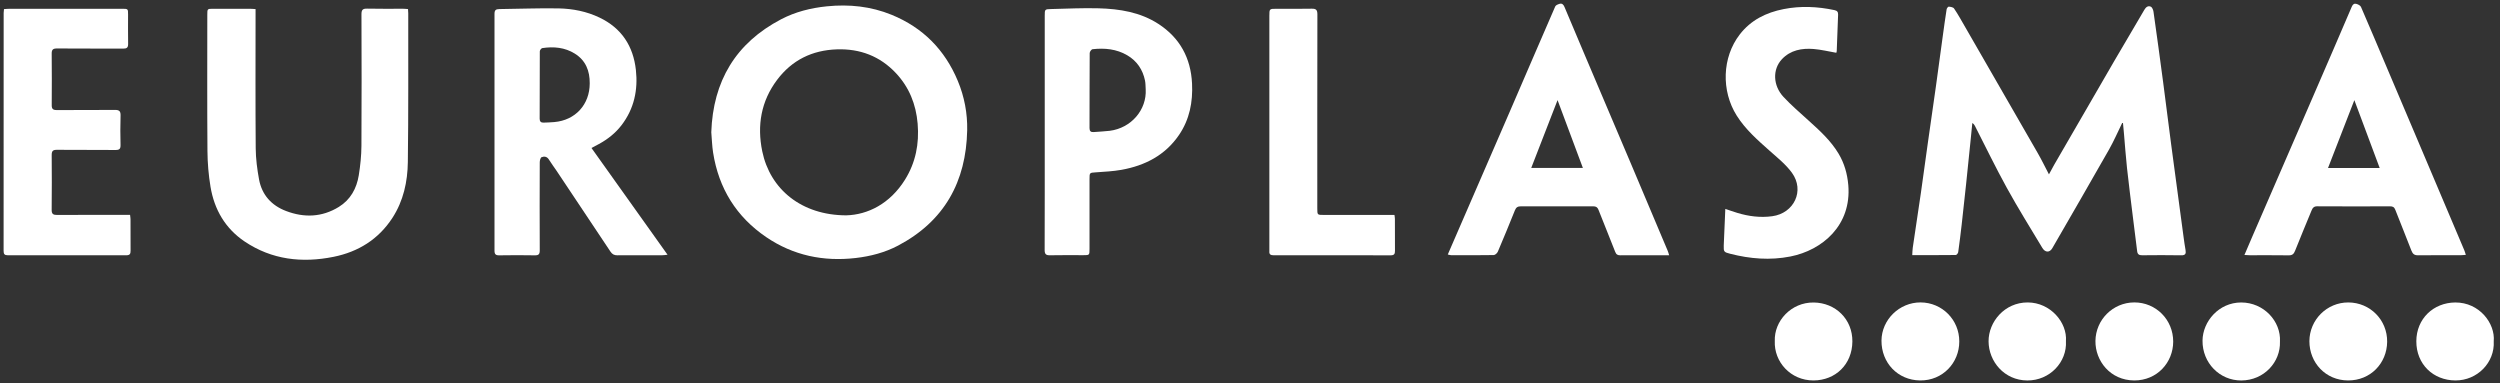
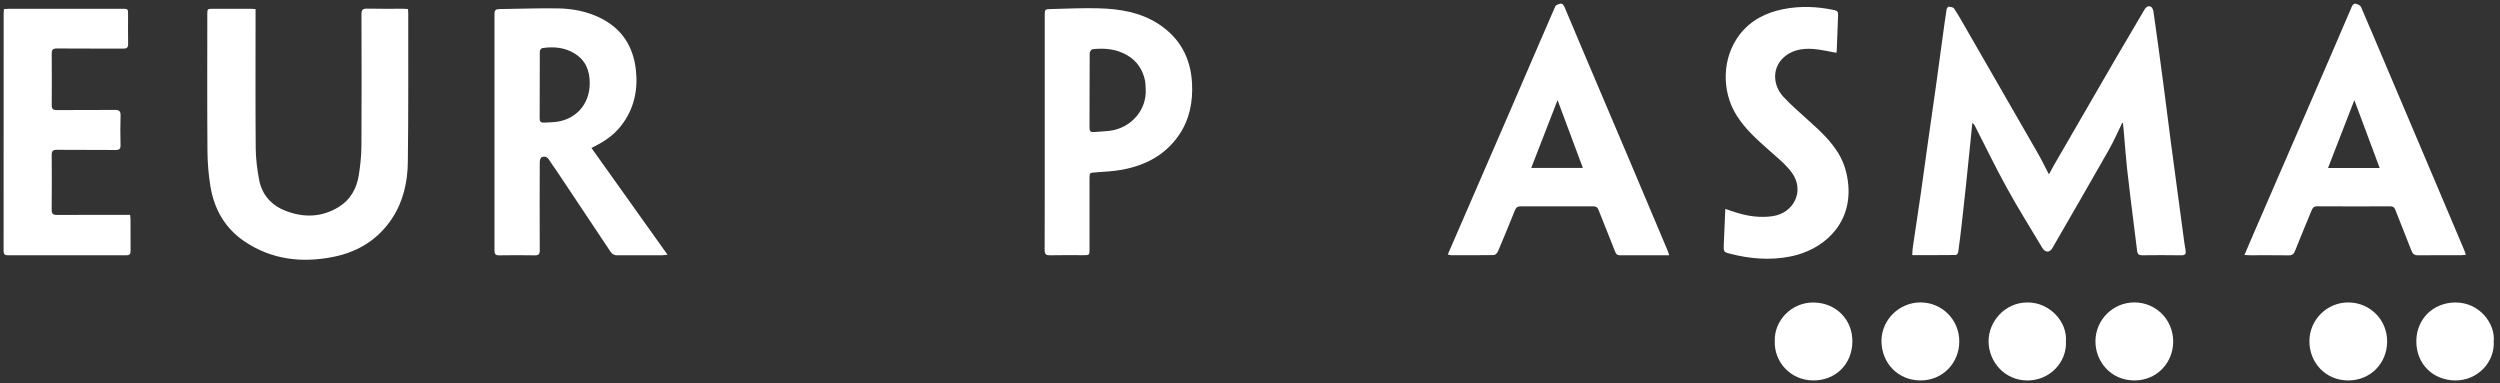
<svg xmlns="http://www.w3.org/2000/svg" version="1.1" id="Layer_1" x="0px" y="0px" viewBox="0 0 8458.6 1297" style="enable-background:new 0 0 8458.6 1297;" xml:space="preserve">
  <rect x="0" y="0" width="8458.6" height="1297" fill="#333333" stroke="none" />
  <style type="text/css">
	.st0{fill:#FFFFFF;}
</style>
  <g>
    <path class="st0" d="M7180.3,416c-14.7,29.9-27.9,60.6-44.3,89.6c-63.5,111.7-127.8,222.9-192.1,334.1c-9,15.6-24.1,15.2-33.7-0.8   c-40.4-67.3-82-134-119.9-202.7c-38.1-69.1-72.4-140.2-108.4-210.5c-1.7-3.3-3.8-6.5-8.7-9.4c-1.7,17.5-3.4,35.1-5.2,52.6   c-5.3,51.7-10.5,103.4-15.9,155c-4.8,45.2-9.6,90.4-14.8,135.5c-3.6,31.2-7.4,62.5-11.8,93.6c-0.5,3.7-5.3,9.8-8.1,9.8   c-48.4,0.6-96.9,0.4-147.4,0.4c0.6-9.4,0.6-17.2,1.7-24.9c9.1-62.3,18.7-124.5,27.7-186.7c8-55.4,15.3-110.8,23.1-166.2   c9.1-64.3,18.5-128.5,27.5-192.8c8-57.4,15.6-114.8,23.5-172.2c4.1-29.7,8.1-59.4,12.8-88.9c0.5-3.5,5-9.2,7.2-9   c6.3,0.6,15,1.9,17.9,6.2c12.6,18.6,23.6,38.3,34.8,57.8c82.9,143.8,165.8,287.6,248.4,431.5c12.9,22.4,24.2,45.8,37.9,72   c6.7-12.4,11.8-22.3,17.3-31.8c68.3-118.2,136.6-236.4,205.2-354.4c33.2-57,67.2-113.6,100.3-170.7c5.3-9.1,12.6-14.6,21.6-10.6   c4.8,2.1,8.4,10.9,9.3,17.1c11.3,79.6,22.2,159.2,32.7,238.9c9.3,69.8,17.8,139.7,27,209.5c13.9,104.9,28,209.8,42.2,314.8   c1.9,14.3,4,28.7,6.5,42.9c2.1,12.1,0.1,18.4-14.7,18.1c-44-0.8-88.1-0.6-132.2-0.1c-10.7,0.1-15.6-3.6-16.8-14   c-4.6-38.2-9.6-76.3-14.3-114.5c-6.8-55.5-13.9-111-20-166.6c-4.2-38.7-6.9-77.7-10.3-116.5c-1-11.9-2.2-23.8-3.3-35.7   C7182.1,416.4,7181.2,416.2,7180.3,416z" />
-     <path class="st0" d="M2406.6,447.4c5.9-172.6,82.4-301.6,236.3-382.2c48.2-25.2,100.4-38.3,154.8-43.8c75.5-7.6,148.8,0,219.1,28.7   c105.7,43.2,180,118.3,223.9,223.7c22.3,53.5,32.8,109.6,31.7,166.8c-3.5,174-77.1,307.6-233.7,390.3   c-44.6,23.5-93.1,36.2-143.2,42c-109.4,12.7-211.5-8.4-303-70.6c-101.2-68.8-160.8-165-179.8-286   C2409.2,493.7,2408.6,470.6,2406.6,447.4z M2862.9,728.6c72.9-1.8,148.4-39.2,199.2-120.8c36-57.9,48.4-121.3,42.7-189.3   c-5.5-65.8-28.8-123.6-73.8-171.4c-53.7-57-120.9-82.7-199.4-80.1c-83.8,2.8-152.1,36.4-202.3,103.2   c-54.2,72.1-68.3,154-50.3,241.6C2605.5,640.4,2711.7,728.1,2862.9,728.6z" />
    <path class="st0" d="M864.7,30.8c0,7.7,0,14.1,0,20.5c0,150.2-0.7,300.4,0.5,450.5c0.3,35.2,4.9,70.8,11.3,105.5   c9.7,52.2,42.1,87.9,91.3,106.6c61.3,23.4,121.8,21.2,178.6-13.8c39.5-24.4,60.3-62.4,67.5-107c5.3-32.9,8.8-66.5,9-99.8   c0.9-148.2,0.6-296.3,0.1-444.5c-0.1-15.1,3.8-19.9,19.1-19.6c40.5,1,81.1,0.3,121.6,0.4c5.3,0,10.7,0.7,16.8,1.1   c0.3,5.7,0.8,10.1,0.8,14.6c-0.2,167.7,0.8,335.4-1.4,503.1c-0.9,66.4-14.9,131.3-52,188.5c-47.2,72.8-115.8,115.3-199.5,132.1   c-106.4,21.4-208.5,10-300.6-51.8C762.1,773,725,708.9,712.2,631.7c-6.6-39.7-10-80.4-10.3-120.7c-1.2-153.7-0.5-307.4-0.5-461   c0-20.2,0.1-20.3,19.5-20.3c41.5-0.1,83.1-0.1,124.6,0C851.4,29.7,857.2,30.3,864.7,30.8z" />
    <path class="st0" d="M2001.2,500.7c86.2,120.9,170.8,239.7,257.4,361.2c-7.9,0.8-12.9,1.7-18,1.7c-50.6,0.1-101.1-0.2-151.7,0.2   c-10.6,0.1-17.3-3.3-23.4-12.4c-60.5-91.3-121.4-182.3-182.3-273.4c-8.6-12.9-18.1-25.2-26.2-38.4c-6.3-10.3-16-11.3-24.6-7.7   c-3.9,1.6-6.2,11.4-6.2,17.4c-0.4,99.1-0.5,198.2,0,297.4c0.1,13.1-3.5,17.4-16.8,17.2c-40-0.7-80.1-0.7-120.1,0   c-12.4,0.2-16.3-3.8-16.2-16.3c0.3-266.8,0.3-533.7,0-800.5c0-12.6,4.2-16.3,16.3-16.4c67-0.6,134-3.6,200.9-2.3   c47.5,1,94.3,10.1,138,31c74.8,35.7,114.3,96.6,123.2,177.3c7.5,67.9-6.1,131.5-48.6,186.9c-20.7,27-46.9,47.6-76.7,63.8   C2018.7,491.4,2011.3,495.3,2001.2,500.7z M1995.3,282c0.4-42.2-13.6-77.7-50.6-100.7c-33.8-21-71.3-24.3-109.8-18.6   c-3.4,0.5-8.5,7.1-8.5,11c-0.5,76-0.3,152-0.5,228c0,8.9,4,13.3,12.4,13.2c12.4-0.3,24.9-0.9,37.3-1.9   C1946.8,406.8,1995.3,353.7,1995.3,282z" />
    <path class="st0" d="M5647.4,863.6c-11.4,0-19.8,0-28.2,0c-45.6,0-91.1-0.2-136.7,0.2c-9.3,0.1-14.1-2.7-17.6-11.8   c-18.5-47.5-37.9-94.6-56.5-142.1c-3.5-9-8.5-11.8-17.8-11.8c-81.6,0.3-163.2,0.3-244.8,0c-10.6,0-16.1,3.4-20.1,13.3   c-18.8,46.9-38,93.5-57.8,140c-2.2,5.1-9.1,11.6-14,11.6c-48,0.9-96.1,0.5-144.2,0.4c-2.8,0-5.7-1.1-11.2-2.3   c8.8-20.2,17-39.1,25.2-58.1c61.3-141.2,122.7-282.4,183.8-423.6c51.6-119.2,102.7-238.6,154.6-357.7c1.9-4.3,9.3-7.1,14.6-8.7   c8.8-2.6,13.4,2.9,16.7,10.7c21.5,51.1,43.1,102.2,64.7,153.3c54.1,127.4,108.3,254.7,162.3,382.1c40.9,96.6,81.7,193.3,122.4,290   C5644.4,852.6,5645.2,856.4,5647.4,863.6z M5355.6,568.3c-28.8-77.3-56.9-152.5-85.7-229.6c-30,77.3-59.3,152.7-89.1,229.6   C5238.9,568.3,5295.5,568.3,5355.6,568.3z" />
    <path class="st0" d="M8342.9,862.4c-7.2,0.5-12,1.1-16.9,1.1c-48,0.1-96.1-0.4-144.1,0.3c-12.6,0.2-18.5-4.2-23-15.8   c-17.7-46.2-36.6-91.9-54.5-138.1c-3.5-9.1-8.5-11.9-17.8-11.8c-82.1,0.3-164.2,0.4-246.2-0.1c-11.5-0.1-15.8,5.4-19.5,14.5   c-18.5,45.3-37.7,90.4-55.6,135.9c-4.3,10.9-9.4,15.7-21.6,15.5c-44-0.7-88.1-0.2-132.1-0.3c-4.8,0-9.7-0.5-17.7-0.9   c9.7-22.5,18.3-43,27.1-63.3c71.5-165,143.1-329.9,214.6-494.9c40.7-94,81.4-187.9,121.6-282.1c3.5-8.3,8.7-11.4,15.9-9.2   c5.7,1.7,13.1,5.5,15.2,10.3c29.1,66.9,57.3,134.2,85.8,201.3c40,94.3,80,188.5,120,282.8c48,113.1,95.9,226.3,143.8,339.4   C8339.8,851,8340.7,855.4,8342.9,862.4z M8051.5,568.4c-28.8-77.2-57.1-152.9-85.7-229.6c-29.9,77-59.1,152.4-89.1,229.6   C7935.9,568.4,7992.5,568.4,8051.5,568.4z" />
    <path class="st0" d="M3534.8,446.6c0-131.1,0-262.2,0-393.4c0-21.7,0.1-22.1,22-22.6c53.5-1.2,107-4,160.4-2.5   c71,2,140.7,13,202,52.7c72.8,47.2,109.8,115.5,114,201.7c3.1,62.5-8.3,121.7-44.1,174.2c-46.8,68.6-115,103.6-194.6,117.9   c-28.4,5.1-57.6,6.4-86.4,8.5c-21.7,1.5-21.8,0.8-21.8,23.2c0,78.6,0,157.1,0,235.7c0,21.4-0.1,21.4-21.3,21.4   c-37.5,0-75.1-0.5-112.6,0.3c-13.8,0.3-17.9-4.2-17.9-17.9C3535,712.9,3534.8,579.7,3534.8,446.6z M3876.4,302.5   c-0.7-10-0.3-20.1-2.3-29.8c-7.6-37.1-27.4-66.5-60.2-85.7c-36.3-21.3-76.4-25.1-117.3-20.5c-3.8,0.4-9.7,8.5-9.7,13.1   c-0.6,84.6-0.3,169.1-0.6,253.7c0,10.7,4.5,14.3,14.5,13.5c17.9-1.5,35.9-2,53.7-4.2C3828.1,433.2,3880.1,371,3876.4,302.5z" />
    <path class="st0" d="M13.5,30.8c7-0.4,13.4-1.1,19.7-1.1c126.7-0.1,253.3-0.1,380,0c20,0,20.1,0.1,20.1,19.6   c0,33-0.4,66.1,0.2,99.1c0.2,12.6-4.4,16.2-16.6,16.1c-74.6-0.4-149.2,0.1-223.8-0.5c-13.6-0.1-18.4,3.7-18.2,17.7   c0.6,58.1,0.5,116.1,0.1,174.2c-0.1,12.4,4.2,16.5,16.5,16.5c65.6-0.4,131.2,0.2,196.7-0.5c14.8-0.2,20.3,3.8,19.7,19.4   c-1.1,33-0.9,66.1-0.1,99.1c0.3,13.1-3.4,17.2-16.9,17.1c-66.1-0.7-132.2,0.1-198.2-0.6c-14.3-0.2-17.9,4.7-17.8,18.1   c0.5,61.6,0.6,123.2-0.1,184.7c-0.2,14.4,5.2,17.7,18.4,17.6c76.1-0.5,152.2-0.2,228.3-0.2c5.9,0,11.8,0,18.6,0   c0.6,6,1.5,10.4,1.5,14.7c0.1,35.5-0.2,71.1,0.2,106.6c0.1,10.4-2.5,15.3-14.2,15.3c-133.7-0.3-267.3-0.3-401,0   c-11.2,0-14.4-3.9-14.4-14.9c0.3-268.3,0.2-536.7,0.2-805C12.5,39.9,13.1,35.9,13.5,30.8z" />
    <path class="st0" d="M6213.1,178.6c-26.5-4.6-51.3-10.7-76.4-12.8c-40.1-3.3-78.6,3.7-107.5,34.3c-32.6,34.5-30.7,89.5,5.3,128   c26.2,28,55.4,53.2,83.9,79c37.9,34.2,75.8,68.4,102.4,112.9c19.5,32.7,29.5,68.1,32.8,106.3c11.5,135.7-87.4,220.2-196.2,241.6   c-68.6,13.5-136.2,7.9-203.4-9.3c-21.1-5.4-22.5-6.5-21.8-28.4c1.4-40.4,3.4-80.7,5.3-123.4c14.5,4.9,27.4,9.6,40.5,13.5   c38.7,11.7,77.9,16.8,118.3,11.3c74-10.1,110.4-86.7,66.6-147c-20.5-28.2-49-50.9-75.4-74.4c-40.8-36.3-81.7-72-111.3-118.8   c-53.1-84.1-49.6-197.4,10.1-274.7c37.5-48.6,89-74.2,148.4-85.9c57.8-11.4,115.1-8.7,172.4,3.5c9.3,2,12.3,6.6,12,15.5   c-1.6,40.9-3,81.9-4.6,122.8C6214.4,174.5,6213.6,176.4,6213.1,178.6z" />
-     <path class="st0" d="M4718.1,727.2c0.6,5.6,1.5,9.5,1.5,13.4c0.1,36-0.2,72.1,0.2,108.1c0.1,10.5-2.8,15.2-14.4,15.1   c-132.1-0.3-264.3-0.3-396.4-0.1c-10.2,0-15.1-3.3-14.2-13.8c0.3-3,0-6,0-9c0-262.3,0-524.5,0-786.8c0-24.4,0-24.4,24.5-24.4   c39.5,0,79.1,0.6,118.6-0.3c15-0.3,19.4,4.1,19.4,19.4c-0.5,218.7-0.3,437.5-0.3,656.2c0,22.2,0,22.2,22.3,22.2   c74.1,0,148.2,0,222.2,0C4706.8,727.2,4712.2,727.2,4718.1,727.2z" />
    <path class="st0" d="M7352.9,1155.9c-0.2,70.6-54.5,131.6-131.8,131.3c-81.4-0.3-132.1-66.5-131.3-133.5   c0.8-71.8,59-130.2,131.3-130.5C7294.6,1023,7353,1081.8,7352.9,1155.9z" />
    <path class="st0" d="M6629.1,1155.4c0.1,71.9-55.9,132.8-132.8,131.8c-75.8-1-130.8-60-130.4-134.6   c0.4-70.9,60.5-129.7,132.4-129.4C6571.3,1023.6,6629.4,1082.4,6629.1,1155.4z" />
    <path class="st0" d="M7813.7,1154.5c0.3-72.7,59.5-131.6,132-131.2c73.7,0.4,132,59.4,131.1,133.4c-0.9,72.2-56,131-132.6,130.5   C7868.6,1286.8,7813.8,1227.4,7813.7,1154.5z" />
    <path class="st0" d="M6004.9,1154.1c-2.7-67.6,55.2-131.6,131.7-130.6c74.1,0.9,131.5,56.7,130.8,132.1   c-0.7,77.3-57.1,131.4-131.6,131.6C6058,1287.4,6001.9,1223.8,6004.9,1154.1z" />
    <path class="st0" d="M8437.4,1155c3.9,71.4-55.5,132.6-129.7,132.2c-75.3-0.3-132.4-55.1-132.2-132.6   c0.2-75.9,57.5-130.6,131.7-131.2C8388.9,1022.9,8443,1094.3,8437.4,1155z" />
-     <path class="st0" d="M7714.1,1155.7c2.4,69.1-53.6,131.3-130.9,131.6c-72.9,0.3-131.8-59.2-131.1-134.8   c0.6-64.9,55.2-129,130.5-129.1C7659.3,1023.2,7717.9,1087.1,7714.1,1155.7z" />
    <path class="st0" d="M6990,1154.6c3.9,70.3-54.5,133.2-130.9,132.7c-78.1-0.5-130.5-64.7-130.9-132.3   c-0.4-65.6,53.9-132.1,132.7-131.7C6937.3,1023.6,6994.9,1090.8,6990,1154.6z" />
  </g>
</svg>